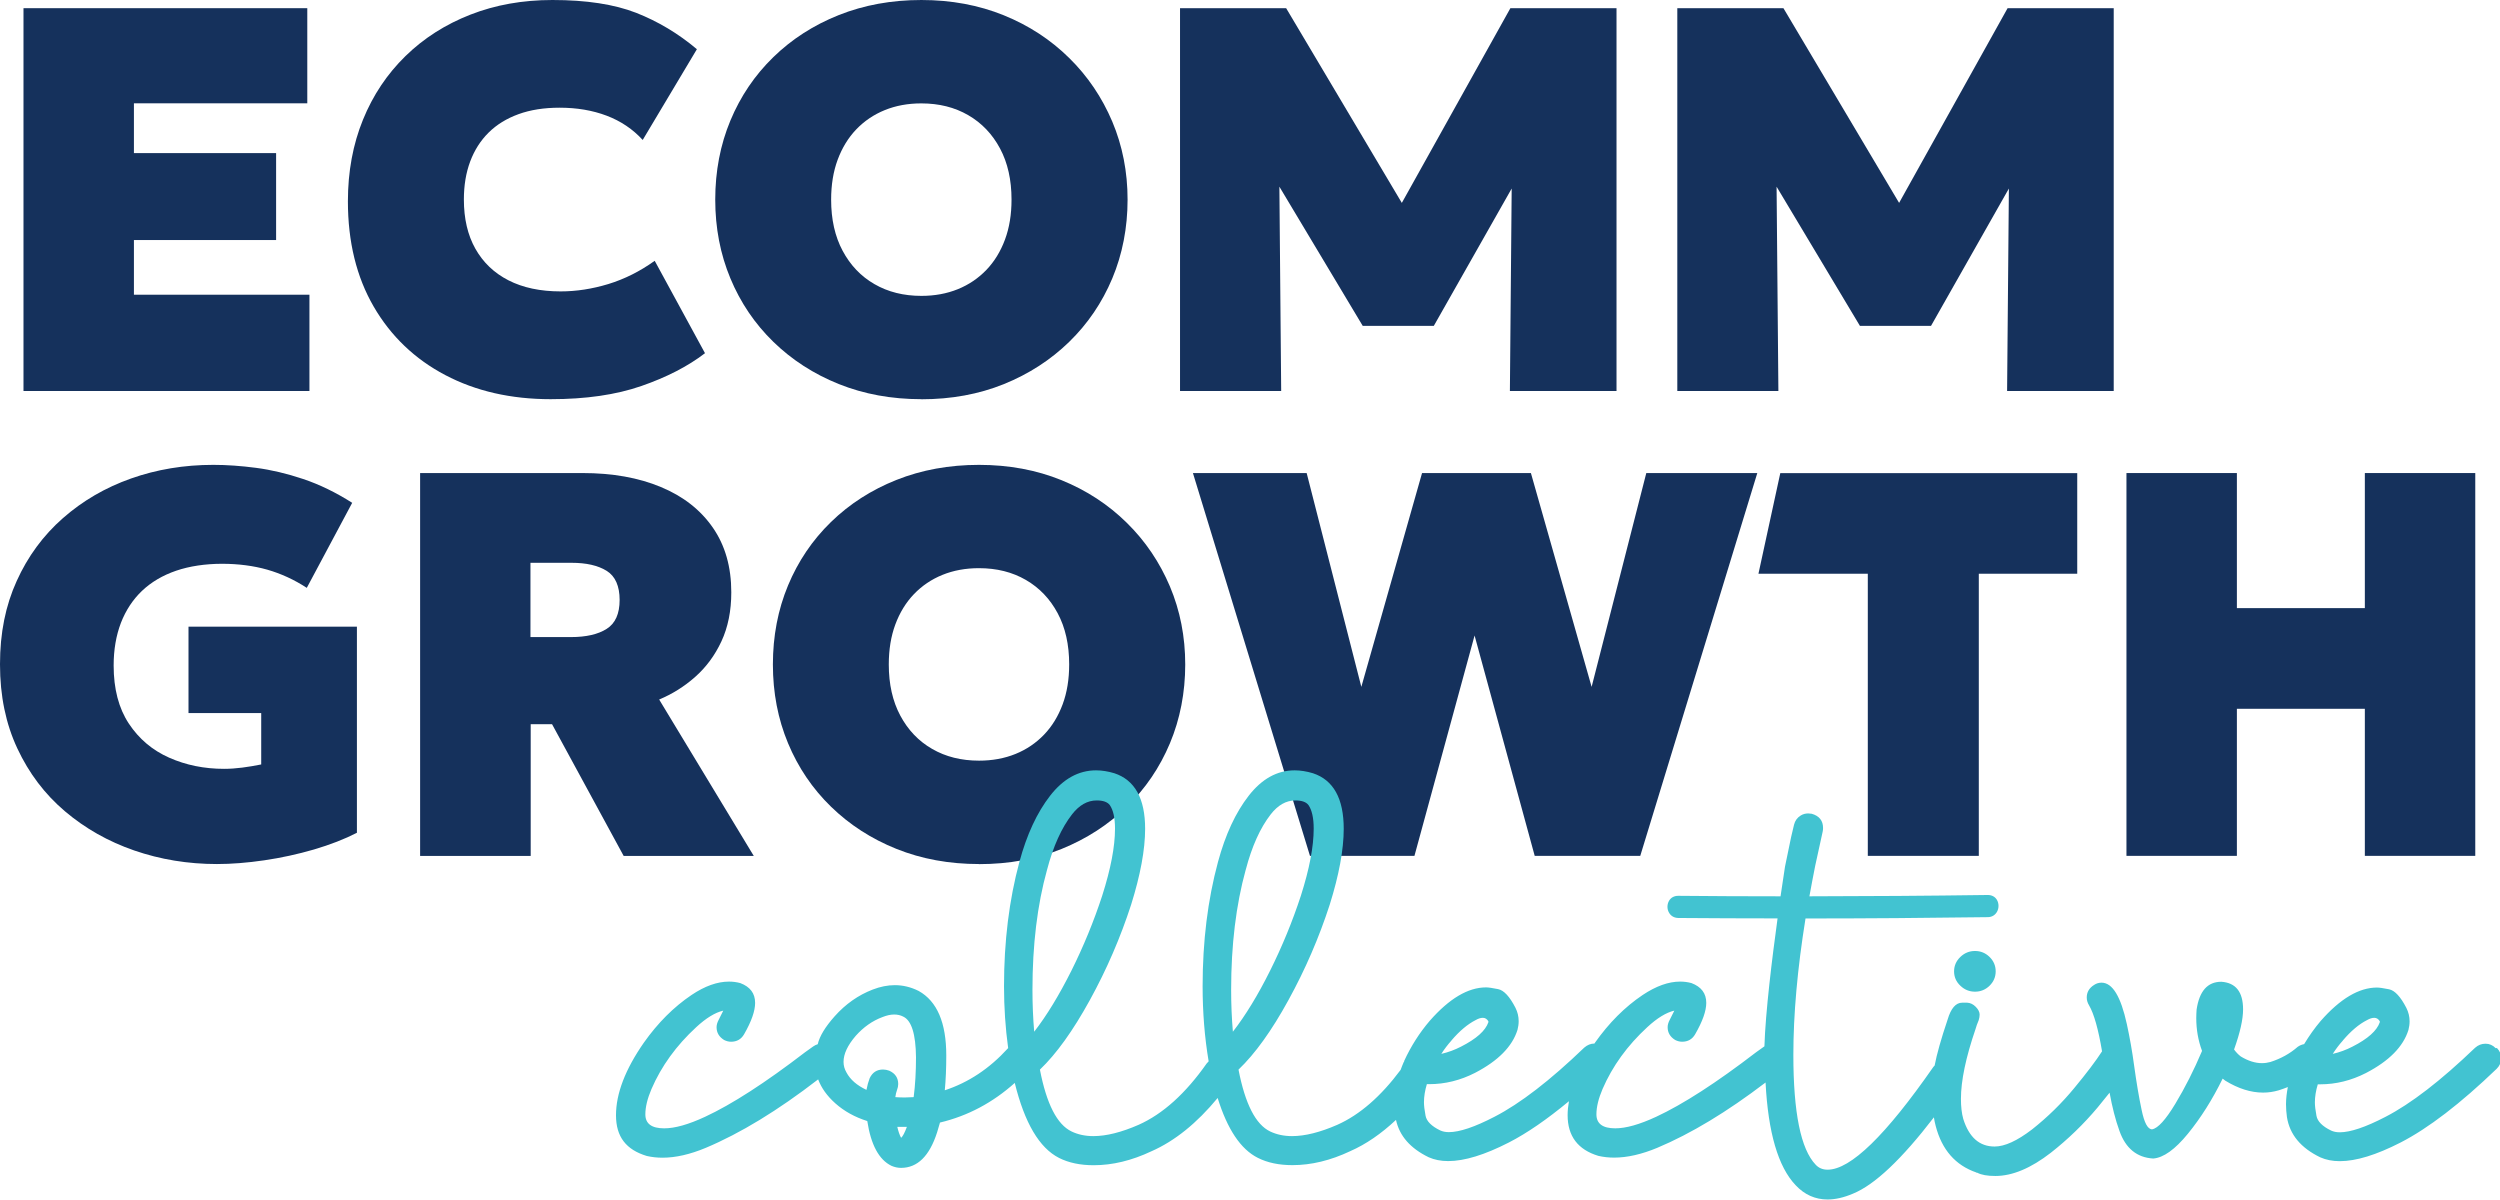
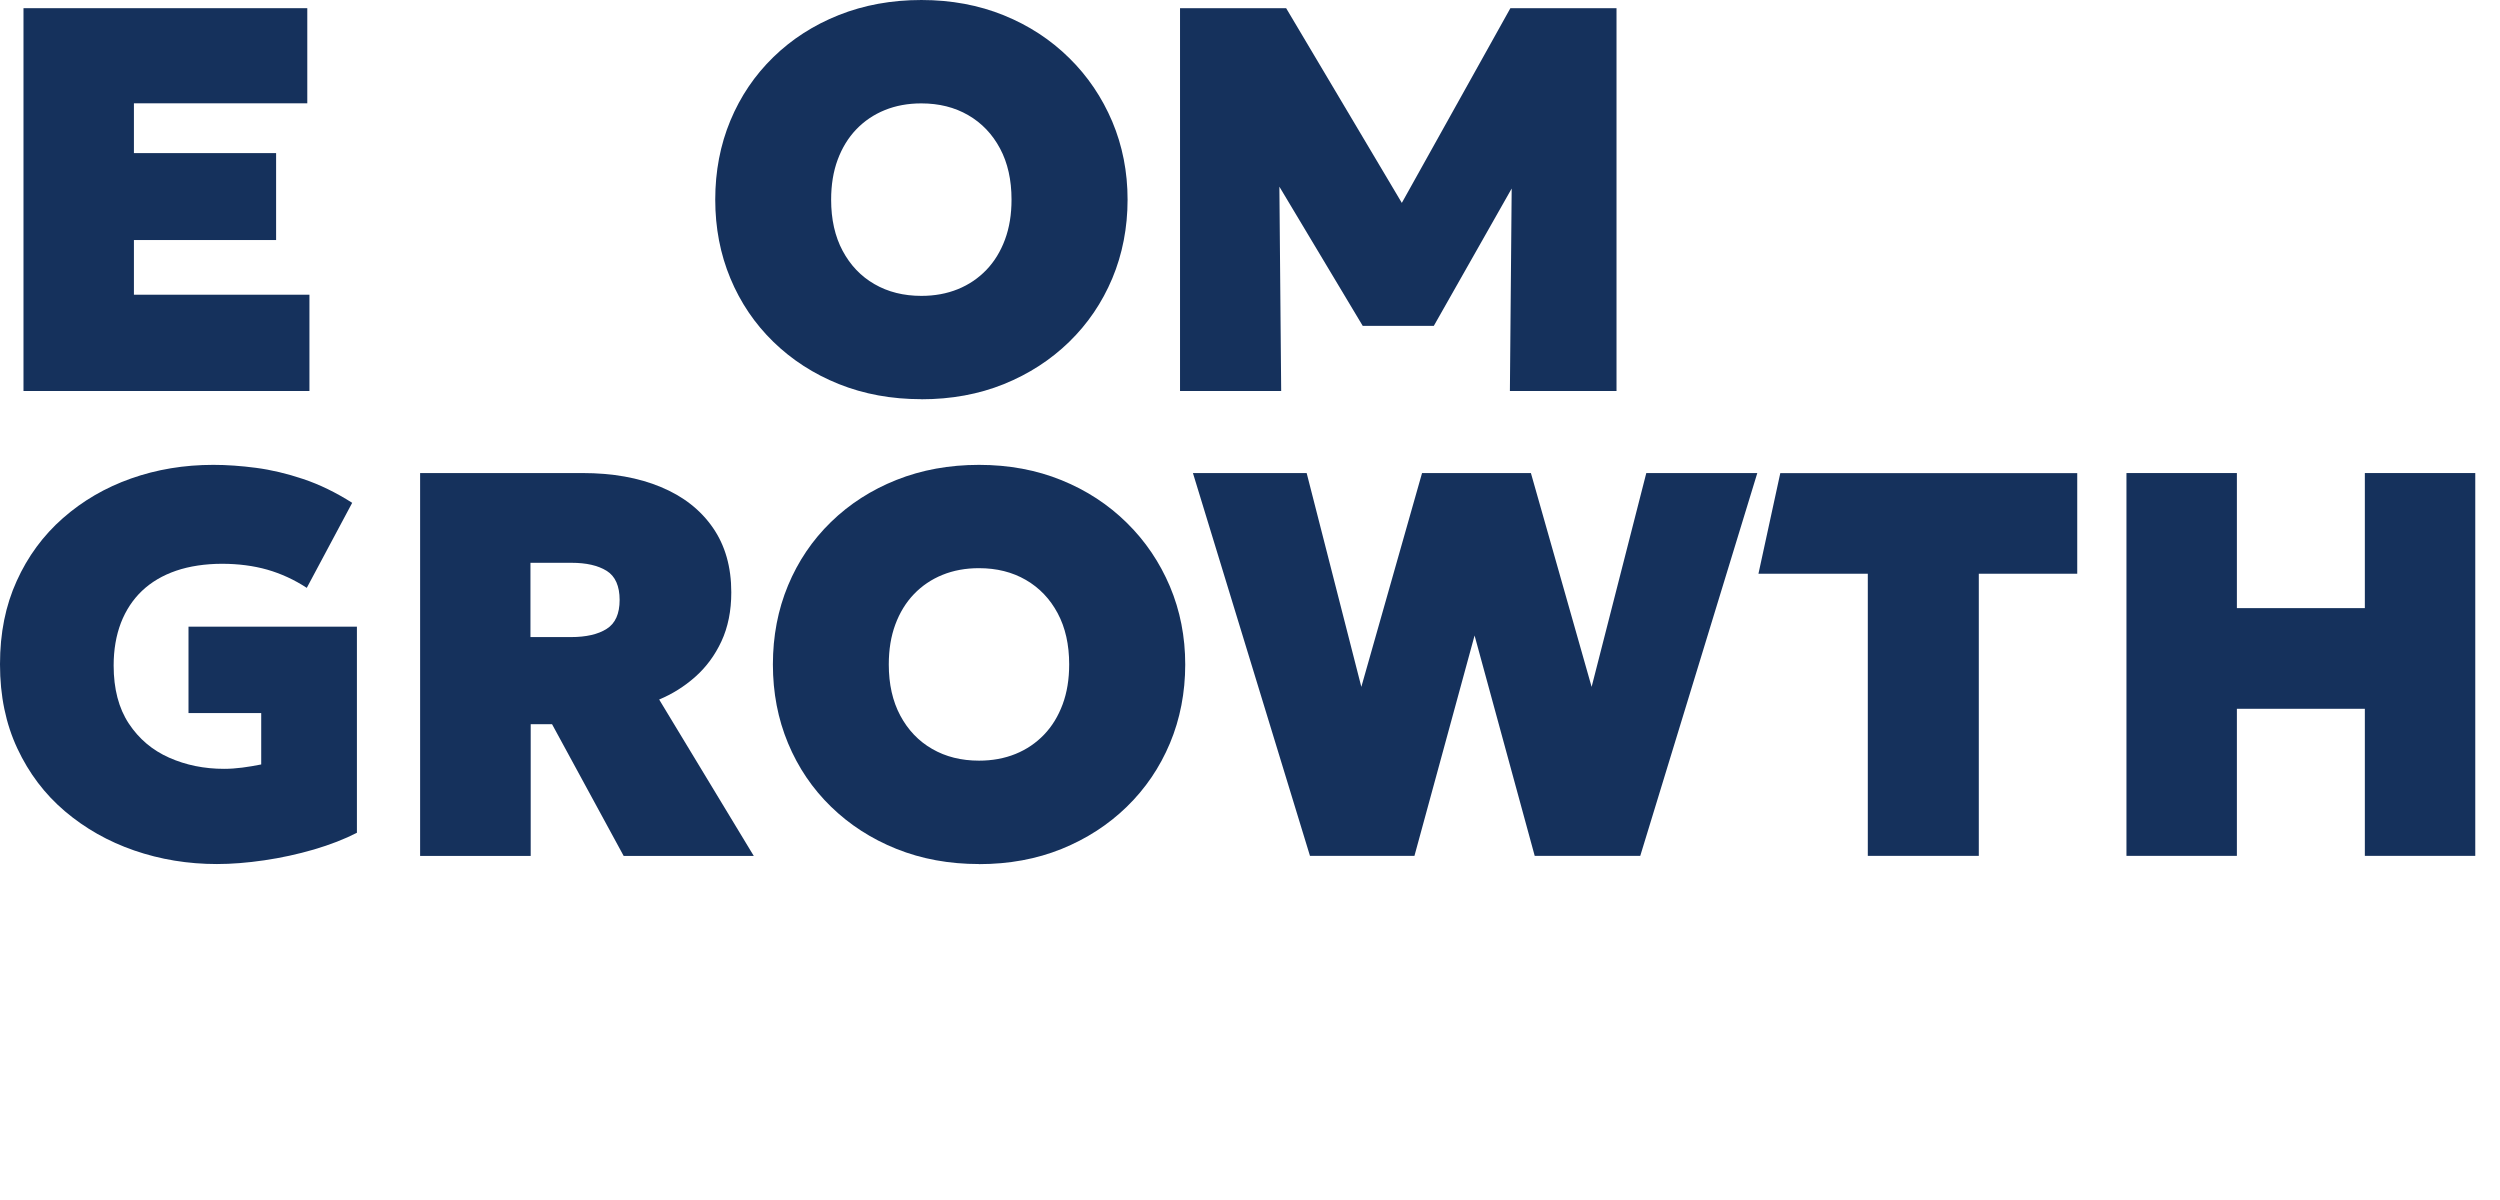
<svg xmlns="http://www.w3.org/2000/svg" id="Layer_2" data-name="Layer 2" viewBox="0 0 302.24 145.04">
  <defs>
    <style>
      .cls-1 {
        fill: #15315c;
      }

      .cls-2 {
        fill: #42c3d1;
      }
    </style>
  </defs>
  <g id="Layer_1-2" data-name="Layer 1">
    <path class="cls-1" d="M2.84,47.27V.99h34.31v11.5h-20.96v6.02h17.19v10.51h-17.19v6.61h21.22v11.64H2.84Z" />
-     <path class="cls-1" d="M66.58,48.26c-4.8,0-9.05-.97-12.74-2.91-3.69-1.94-6.58-4.7-8.66-8.28-2.08-3.58-3.12-7.83-3.12-12.74,0-3.59.61-6.88,1.82-9.85,1.21-2.98,2.93-5.54,5.14-7.7,2.21-2.16,4.83-3.83,7.85-5.01,3.02-1.18,6.32-1.77,9.92-1.77,4.1,0,7.47.52,10.12,1.55,2.64,1.04,5.09,2.5,7.34,4.4l-6.55,10.97c-1.19-1.3-2.64-2.28-4.35-2.93-1.71-.65-3.61-.97-5.7-.97-1.87,0-3.53.26-4.96.78-1.43.52-2.64,1.26-3.62,2.23-.98.97-1.72,2.14-2.23,3.5-.51,1.37-.76,2.9-.76,4.59,0,2.31.46,4.3,1.39,5.95.93,1.65,2.26,2.93,4,3.82,1.74.89,3.85,1.34,6.31,1.34,1.9,0,3.82-.3,5.77-.89,1.95-.6,3.82-1.53,5.6-2.81l6.08,11.17c-2.07,1.59-4.64,2.91-7.7,3.97-3.06,1.06-6.71,1.59-10.94,1.59Z" />
    <path class="cls-1" d="M111.39,48.26c-3.61,0-6.94-.61-9.98-1.83s-5.68-2.93-7.92-5.11c-2.24-2.18-3.97-4.74-5.19-7.67-1.22-2.93-1.83-6.1-1.83-9.52s.61-6.62,1.83-9.55c1.22-2.93,2.95-5.49,5.19-7.67,2.24-2.18,4.88-3.88,7.92-5.09,3.04-1.21,6.37-1.82,9.98-1.82s6.94.62,9.97,1.85c3.03,1.23,5.66,2.95,7.9,5.16,2.24,2.2,3.97,4.77,5.21,7.69,1.23,2.92,1.85,6.07,1.85,9.44s-.62,6.59-1.85,9.52c-1.23,2.93-2.97,5.49-5.21,7.67-2.24,2.18-4.87,3.88-7.9,5.11-3.03,1.22-6.35,1.83-9.97,1.83ZM111.39,35.77c1.61,0,3.08-.27,4.41-.81s2.48-1.32,3.45-2.33c.97-1.01,1.72-2.24,2.25-3.67.53-1.43.79-3.04.79-4.83,0-2.38-.46-4.44-1.39-6.18-.93-1.74-2.21-3.08-3.85-4.03-1.64-.95-3.53-1.42-5.67-1.42-1.61,0-3.08.27-4.41.81-1.33.54-2.48,1.32-3.45,2.33-.97,1.01-1.72,2.24-2.25,3.67-.53,1.43-.79,3.04-.79,4.83,0,2.38.46,4.44,1.39,6.18.93,1.74,2.21,3.09,3.85,4.03,1.64.95,3.53,1.42,5.67,1.42Z" />
    <path class="cls-1" d="M142.66,47.27V.99h12.83l16.73,28.16-5.36.07L182.6.99h12.83v46.28h-12.89l.26-29.49,2.31.86-11.77,20.76h-8.59l-12.43-20.76,2.31-.86.26,29.49h-12.23Z" />
-     <path class="cls-1" d="M202.78,47.27V.99h12.83l16.73,28.16-5.36.07L242.71.99h12.83v46.28h-12.89l.26-29.49,2.31.86-11.77,20.76h-8.59l-12.43-20.76,2.31-.86.26,29.49h-12.23Z" />
    <path class="cls-1" d="M26.25,104.46c-3.53,0-6.86-.55-10.02-1.64-3.15-1.09-5.94-2.67-8.38-4.74-2.44-2.07-4.35-4.6-5.75-7.59-1.4-2.99-2.1-6.37-2.1-10.17s.67-7.11,2.02-10.08c1.34-2.97,3.21-5.51,5.59-7.6,2.38-2.09,5.12-3.69,8.23-4.79,3.11-1.1,6.42-1.65,9.95-1.65,1.61,0,3.33.12,5.16.36,1.83.24,3.73.69,5.7,1.35s3.95,1.62,5.93,2.88l-5.49,10.28c-1.52-.99-3.11-1.72-4.78-2.2-1.66-.47-3.49-.71-5.47-.71s-3.92.28-5.55.84c-1.63.56-3,1.37-4.12,2.43-1.11,1.06-1.96,2.35-2.55,3.87-.58,1.52-.88,3.24-.88,5.16,0,2.82.61,5.16,1.83,7.01,1.22,1.85,2.85,3.23,4.88,4.13s4.24,1.35,6.64,1.35c.7,0,1.44-.05,2.21-.15.77-.1,1.53-.23,2.28-.38v-6.21h-8.79v-10.45h20.36v24.92c-1.5.77-3.23,1.44-5.19,2.02-1.96.57-3.97,1.01-6.02,1.31s-3.96.45-5.72.45Z" />
    <path class="cls-1" d="M50.79,103.47v-46.28h19.64c3.61,0,6.77.56,9.47,1.69,2.7,1.12,4.79,2.76,6.28,4.91,1.49,2.15,2.23,4.75,2.23,7.82,0,2.25-.4,4.22-1.19,5.92-.79,1.7-1.85,3.13-3.17,4.3s-2.78,2.08-4.36,2.74l11.44,18.91h-15.73l-8.66-15.93h-2.58v15.93h-13.35ZM64.14,77.02h4.89c1.83,0,3.27-.33,4.31-.99,1.05-.66,1.57-1.83,1.57-3.5s-.52-2.87-1.57-3.52c-1.05-.65-2.46-.97-4.25-.97h-4.96v8.99Z" />
    <path class="cls-1" d="M118.36,104.46c-3.61,0-6.94-.61-9.98-1.83s-5.68-2.93-7.92-5.11c-2.24-2.18-3.97-4.74-5.19-7.67-1.22-2.93-1.83-6.1-1.83-9.52s.61-6.62,1.83-9.55c1.22-2.93,2.95-5.49,5.19-7.67,2.24-2.18,4.88-3.88,7.92-5.09s6.37-1.82,9.98-1.82,6.94.62,9.97,1.85c3.03,1.23,5.66,2.95,7.9,5.16,2.24,2.2,3.97,4.77,5.21,7.69,1.23,2.92,1.85,6.07,1.85,9.44s-.62,6.59-1.85,9.52c-1.23,2.93-2.97,5.49-5.21,7.67-2.24,2.18-4.87,3.88-7.9,5.11-3.03,1.22-6.35,1.83-9.97,1.83ZM118.36,91.96c1.61,0,3.08-.27,4.41-.81s2.48-1.32,3.45-2.33c.97-1.01,1.72-2.24,2.25-3.67.53-1.43.79-3.04.79-4.83,0-2.38-.46-4.44-1.39-6.18-.93-1.74-2.21-3.08-3.85-4.03-1.64-.95-3.53-1.42-5.67-1.42-1.61,0-3.08.27-4.41.81-1.33.54-2.48,1.32-3.45,2.33-.97,1.01-1.72,2.24-2.25,3.67-.53,1.43-.79,3.04-.79,4.83,0,2.38.46,4.44,1.39,6.18.93,1.74,2.21,3.09,3.85,4.03,1.64.95,3.53,1.42,5.67,1.42Z" />
    <path class="cls-1" d="M158.37,103.47l-14.15-46.28h13.75l6.61,25.85,7.34-25.85h13.16l7.34,25.85,6.61-25.85h13.42l-14.15,46.28h-12.76l-7.27-26.64-7.27,26.64h-12.63Z" />
    <path class="cls-1" d="M225.81,103.47v-34.11h-13.22l2.64-12.16h35.9v12.16h-11.9v34.11h-13.42Z" />
    <path class="cls-1" d="M257.08,103.47v-46.28h13.35v16.33h15.47v-16.33h13.35v46.28h-13.35v-17.78h-15.47v17.78h-13.35Z" />
    <g>
-       <path class="cls-2" d="M238.77,114.97c-.68,0-1.27.24-1.77.72-.5.48-.76,1.06-.76,1.74s.25,1.26.76,1.74c.5.48,1.09.72,1.77.72s1.27-.24,1.76-.72c.49-.48.74-1.06.74-1.74s-.25-1.26-.74-1.74c-.49-.48-1.08-.72-1.76-.72Z" />
-       <path class="cls-2" d="M301.72,126.72c-.35-.36-.76-.54-1.23-.54s-.89.16-1.26.49c-4.15,3.98-7.76,6.77-10.85,8.36-2.39,1.24-4.23,1.86-5.51,1.86-.4,0-.75-.07-1.05-.21-1.05-.51-1.65-1.11-1.77-1.79-.13-.68-.19-1.22-.19-1.62,0-.68.12-1.41.35-2.18h.28c1.92,0,3.77-.46,5.55-1.37,2.79-1.45,4.5-3.18,5.13-5.2.09-.35.14-.7.14-1.05,0-.56-.13-1.1-.39-1.62-.7-1.36-1.4-2.11-2.09-2.25-.69-.14-1.18-.21-1.46-.21-2.18,0-4.45,1.35-6.81,4.04-.74.87-1.4,1.81-2,2.8-.27.05-.53.15-.78.33-.94.82-2.04,1.43-3.3,1.83-.33.09-.67.14-1.02.14-.82,0-1.67-.27-2.56-.81-.3-.23-.57-.51-.81-.84.73-2.04,1.09-3.65,1.09-4.85,0-2.11-.88-3.22-2.63-3.34-1.66,0-2.66,1.12-2.99,3.37-.02.33-.04.67-.04,1.02,0,1.38.23,2.71.7,3.97-.98,2.32-2.06,4.45-3.23,6.39s-2.11,2.97-2.81,3.09c-.52,0-.94-.77-1.26-2.32-.33-1.55-.63-3.34-.91-5.37-.23-1.73-.53-3.41-.88-5.02-.73-3.35-1.74-5.02-3.06-5.02-.33,0-.63.09-.91.28-.59.37-.88.88-.88,1.51,0,.33.09.64.28.95.6,1.03,1.12,2.89,1.57,5.56-.75,1.16-1.86,2.63-3.35,4.43-1.53,1.86-3.24,3.53-5.11,5.01-1.8,1.38-3.31,2.07-4.53,2.07-1.83,0-3.09-1.11-3.79-3.34-.19-.68-.28-1.49-.28-2.42,0-2.2.59-5.01,1.76-8.43.09-.33.22-.69.39-1.09.07-.23.11-.46.11-.67,0-.3-.15-.61-.46-.93-.31-.32-.66-.49-1.05-.51h-.6c-.77,0-1.36.68-1.76,2.04-.79,2.34-1.31,4.19-1.57,5.56-.05.05-.11.1-.15.16-5.76,8.29-10.02,12.43-12.79,12.43-.59,0-1.07-.2-1.44-.6-1.8-1.87-2.7-6.3-2.7-13.28,0-4.9.49-10.4,1.47-16.49,7.35,0,14.72-.06,22.03-.16.49,0,.89-.24,1.12-.65.25-.44.24-1.02-.01-1.44-.23-.39-.63-.59-1.11-.59-7.15.1-14.36.15-21.56.16.22-1.21.45-2.44.7-3.69,0,0,.86-3.95.9-4.11.04-.16.05-.32.05-.46,0-.89-.46-1.46-1.37-1.72l-.42-.04c-.33,0-.63.08-.91.25-.42.26-.69.63-.81,1.12-.12.49-.35,1.48-.35,1.48l-.74,3.58s-.22,1.42-.54,3.59c-4.13,0-8.26-.02-12.37-.06-.49,0-.88.21-1.11.6-.25.43-.26,1.01,0,1.44.23.41.63.63,1.12.64h0c3.98.03,7.99.05,12,.05-.66,4.81-1.46,11.3-1.59,15.47,0,0-.01,0-.02.01l-.98.7c-4.82,3.7-8.85,6.3-12.08,7.8-2.02.94-3.67,1.4-4.95,1.4-1.52,0-2.28-.56-2.28-1.69,0-.89.25-1.91.74-3.06,1.19-2.76,3-5.26,5.41-7.48,1.19-1.1,2.28-1.77,3.27-2l-.56,1.12c-.16.3-.25.6-.25.88,0,.66.3,1.17.91,1.55.28.14.56.21.84.21.7,0,1.23-.3,1.58-.91.89-1.55,1.34-2.81,1.34-3.79,0-1.15-.6-1.94-1.79-2.39-.44-.12-.9-.18-1.37-.18-1.4,0-2.91.54-4.53,1.62-2.16,1.45-4.07,3.37-5.76,5.76-.03.04-.05.07-.07.11-.45,0-.86.17-1.23.49-4.14,3.98-7.76,6.77-10.85,8.36-2.39,1.24-4.23,1.86-5.52,1.86-.4,0-.75-.07-1.05-.21-1.05-.51-1.65-1.11-1.77-1.79-.13-.68-.19-1.22-.19-1.62,0-.68.12-1.41.35-2.18h.28c1.92,0,3.77-.46,5.55-1.37,2.79-1.45,4.5-3.18,5.13-5.2.09-.35.14-.7.14-1.05,0-.56-.13-1.1-.39-1.62-.7-1.36-1.4-2.11-2.09-2.25-.69-.14-1.18-.21-1.46-.21-2.18,0-4.45,1.35-6.81,4.04-1.24,1.45-2.27,3.07-3.09,4.85,0,.05,0,.08-.02.1-.01.02-.03.05-.05.07-.14.3-.24.61-.36.91-2.39,3.21-4.94,5.43-7.65,6.64-2.08.91-3.91,1.37-5.48,1.37-.98,0-1.86-.19-2.64-.56-1.76-.84-3.03-3.34-3.83-7.48,1.99-1.9,4.01-4.7,6.04-8.41,2.04-3.71,3.7-7.56,4.99-11.54,1.12-3.58,1.69-6.64,1.69-9.17,0-3.65-1.24-5.89-3.72-6.71-.77-.23-1.51-.35-2.21-.35-2.11,0-3.96,1.02-5.55,3.06-1.59,2.04-2.83,4.71-3.72,8.01-1.24,4.59-1.86,9.6-1.86,15.03,0,3.14.24,6.17.73,9.08-.08.08-.16.16-.24.26-2.55,3.63-5.29,6.1-8.22,7.41-2.08.91-3.91,1.37-5.48,1.37-.98,0-1.86-.19-2.63-.56-1.76-.84-3.03-3.34-3.83-7.48,1.99-1.9,4-4.7,6.04-8.41,2.04-3.71,3.7-7.56,4.99-11.54,1.12-3.58,1.69-6.64,1.69-9.17,0-3.65-1.24-5.89-3.72-6.71-.77-.23-1.51-.35-2.21-.35-2.11,0-3.96,1.02-5.55,3.06-1.59,2.04-2.83,4.71-3.72,8.01-1.24,4.59-1.86,9.6-1.86,15.03,0,2.57.17,5.06.5,7.48-.01.01-.03.02-.04.04-2.22,2.44-4.76,4.12-7.62,5.06.12-1.26.18-2.67.18-4.21,0-3.96-1.11-6.56-3.34-7.8-.94-.47-1.9-.7-2.88-.7-.87,0-1.76.18-2.67.53-1.76.68-3.29,1.76-4.6,3.23-1.14,1.28-1.82,2.4-2.05,3.38-.19.06-.37.14-.55.27l-.98.7c-4.82,3.7-8.85,6.3-12.08,7.8-2.02.94-3.66,1.4-4.95,1.4-1.52,0-2.28-.56-2.28-1.69,0-.89.25-1.91.74-3.06,1.19-2.76,3-5.26,5.41-7.48,1.19-1.1,2.28-1.77,3.27-2l-.56,1.12c-.16.3-.25.6-.25.88,0,.66.3,1.17.91,1.55.28.14.56.21.84.21.7,0,1.23-.3,1.58-.91.89-1.55,1.33-2.81,1.33-3.79,0-1.15-.6-1.94-1.79-2.39-.44-.12-.9-.18-1.37-.18-1.41,0-2.92.54-4.53,1.62-2.15,1.45-4.07,3.37-5.76,5.76-2.25,3.23-3.37,6.16-3.37,8.78s1.24,4.17,3.72,4.92c.61.14,1.24.21,1.9.21,1.59,0,3.34-.4,5.23-1.19,4.19-1.76,8.72-4.52,13.59-8.28.39,1.04,1.08,2.01,2.08,2.9,1.08.96,2.37,1.67,3.86,2.14.44,2.88,1.42,4.68,2.92,5.41.37.16.76.25,1.16.25,1.99,0,3.44-1.43,4.36-4.29l.35-1.19c3.36-.8,6.37-2.4,9.04-4.79,1.19,4.83,2.97,7.86,5.36,9.07,1.17.59,2.57.88,4.18.88,2.27,0,4.6-.56,6.99-1.69,2.82-1.24,5.49-3.4,8-6.44,1.17,3.77,2.78,6.2,4.86,7.24,1.17.59,2.56.88,4.18.88,2.27,0,4.6-.56,6.99-1.69,1.91-.84,3.75-2.11,5.53-3.78.42,1.93,1.73,3.44,3.96,4.52.68.3,1.46.46,2.35.46,1.97,0,4.41-.75,7.34-2.25,2.2-1.13,4.62-2.8,7.26-4.99-.1.58-.16,1.14-.16,1.69,0,2.53,1.24,4.17,3.72,4.92.61.14,1.24.21,1.9.21,1.59,0,3.34-.4,5.23-1.19,4.05-1.7,8.41-4.33,13.08-7.89.31,6.05,1.52,10.2,3.64,12.42,1.08,1.15,2.36,1.72,3.86,1.72.94,0,1.96-.23,3.06-.7,2.63-1.07,5.89-4.15,9.79-9.23.06.37.13.72.22,1.05.75,2.88,2.39,4.75,4.92,5.62v.03h.11c.49.26,1.22.39,2.18.39,2.06,0,4.3-.94,6.71-2.81,2.06-1.62,3.95-3.44,5.66-5.48.54-.65,1.01-1.23,1.44-1.78.31,1.7.7,3.26,1.2,4.64.75,2.1,2.11,3.2,4.07,3.32,1.24-.09,2.64-1.09,4.2-3,1.56-1.91,2.96-4.13,4.2-6.66l.32.25c1.57.96,3.09,1.44,4.57,1.44.63,0,1.26-.09,1.9-.28.38-.12.74-.25,1.09-.39-.13.7-.22,1.39-.22,2.07,0,.52.04,1.03.11,1.55.33,2.11,1.67,3.74,4.04,4.88.68.3,1.46.46,2.35.46,1.97,0,4.41-.75,7.34-2.25,3.37-1.73,7.25-4.71,11.63-8.92.35-.35.54-.77.56-1.26,0-.47-.18-.88-.53-1.25ZM283.24,125.79c.98-1.15,1.95-1.97,2.92-2.46.33-.19.62-.28.88-.28.28,0,.5.14.67.42v.11c-.35,1.03-1.45,2.01-3.3,2.95-.77.4-1.57.69-2.39.88.37-.58.78-1.12,1.23-1.62ZM175.47,125.79c.98-1.15,1.96-1.97,2.92-2.46.33-.19.62-.28.88-.28.28,0,.5.14.67.42v.11c-.35,1.03-1.45,2.01-3.3,2.95-.77.4-1.57.69-2.39.88.37-.58.78-1.12,1.23-1.62ZM108.94,137.56c-.19-.35-.34-.8-.46-1.33h1.16c-.26.7-.49,1.15-.7,1.33ZM110.45,132.64l-1.05.04c-.4,0-.78-.01-1.16-.04.05-.35.12-.64.21-.88.09-.23.14-.47.14-.7,0-.75-.36-1.29-1.09-1.62-.26-.09-.5-.14-.74-.14-.75,0-1.29.35-1.62,1.05-.16.42-.29.89-.39,1.41-1.15-.54-1.96-1.24-2.42-2.11-.23-.4-.35-.82-.35-1.27,0-.96.49-2.01,1.48-3.16.94-1.05,2-1.8,3.2-2.25.52-.21,1-.32,1.44-.32.4,0,.76.08,1.09.25,1.01.47,1.52,2.11,1.55,4.92,0,1.73-.09,3.34-.28,4.81ZM124.82,119.68c0-5.43.58-10.27,1.76-14.51.75-2.86,1.76-5.09,3.02-6.71.87-1.12,1.86-1.69,2.99-1.69.77,0,1.3.19,1.58.56.42.61.63,1.56.63,2.85,0,2.18-.52,4.88-1.55,8.11-1.01,3.09-2.25,6.11-3.72,9.06-1.48,2.95-2.97,5.41-4.5,7.38-.14-1.64-.21-3.33-.21-5.06ZM150.6,105.17c.75-2.86,1.76-5.09,3.02-6.71.87-1.12,1.86-1.69,2.99-1.69.77,0,1.3.19,1.58.56.42.61.63,1.56.63,2.85,0,2.18-.52,4.88-1.55,8.11-1.01,3.09-2.25,6.11-3.72,9.06-1.47,2.95-2.97,5.41-4.5,7.38-.14-1.64-.21-3.33-.21-5.06,0-5.43.59-10.27,1.76-14.51Z" />
-     </g>
+       </g>
  </g>
</svg>